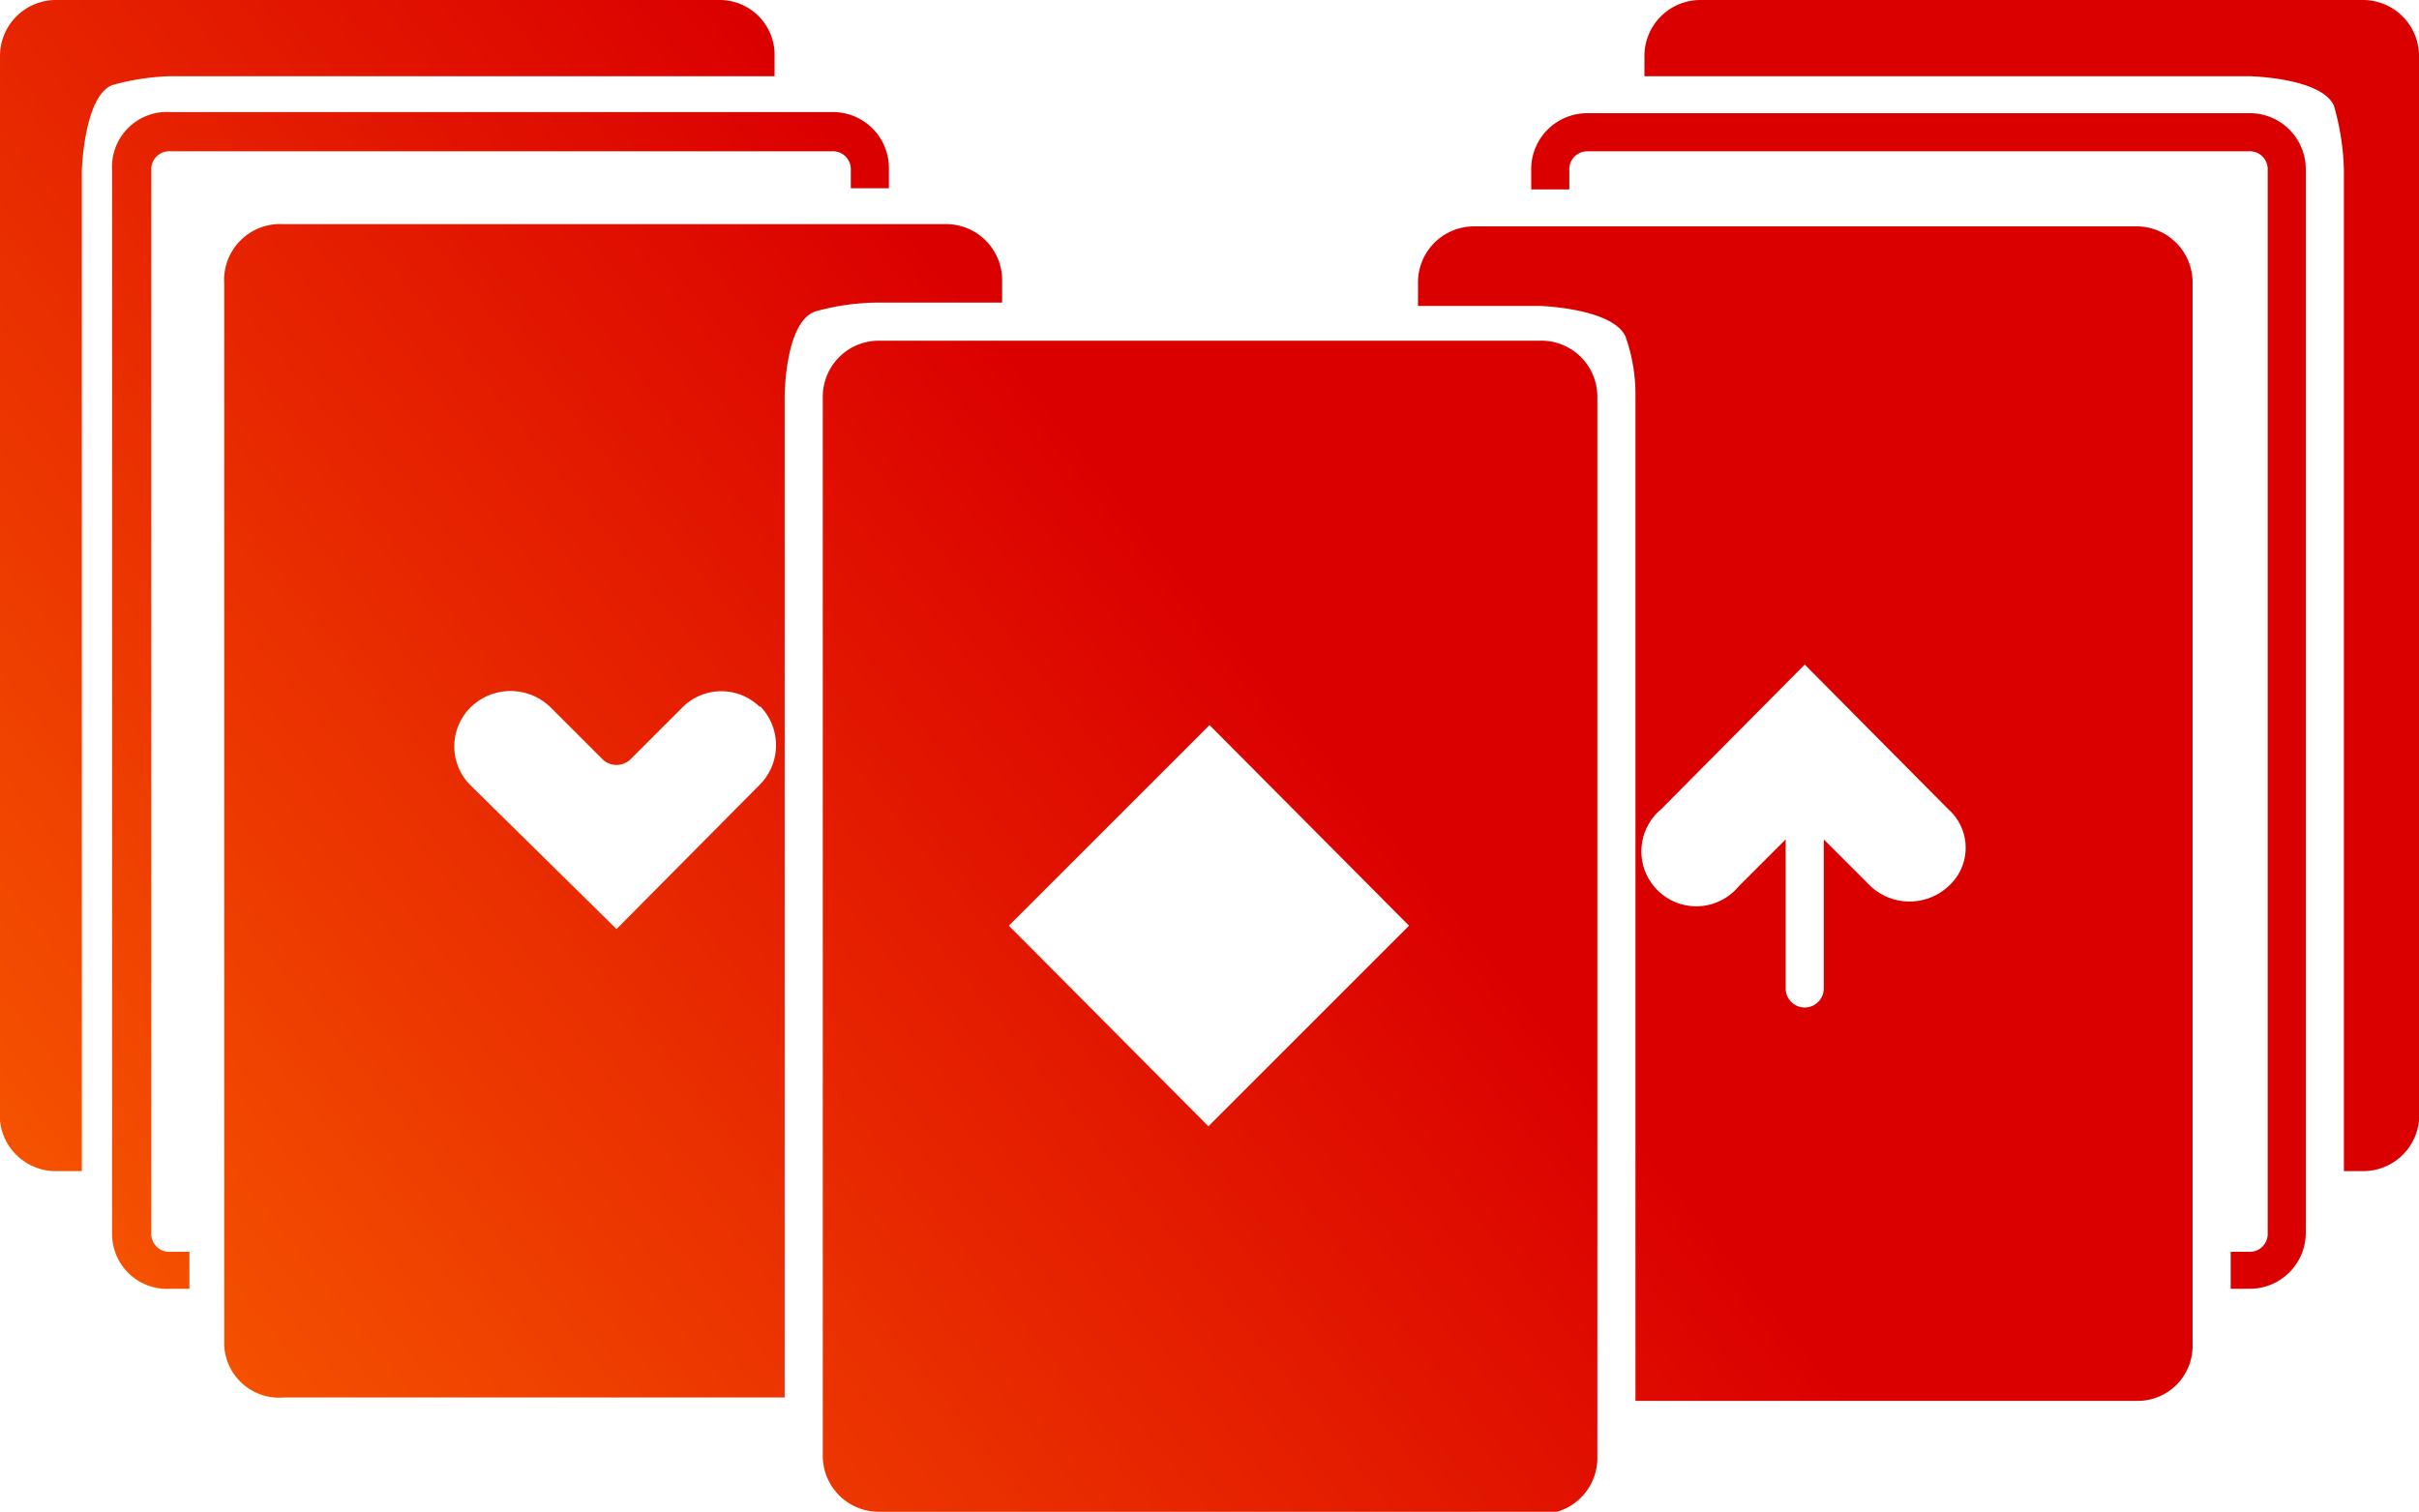
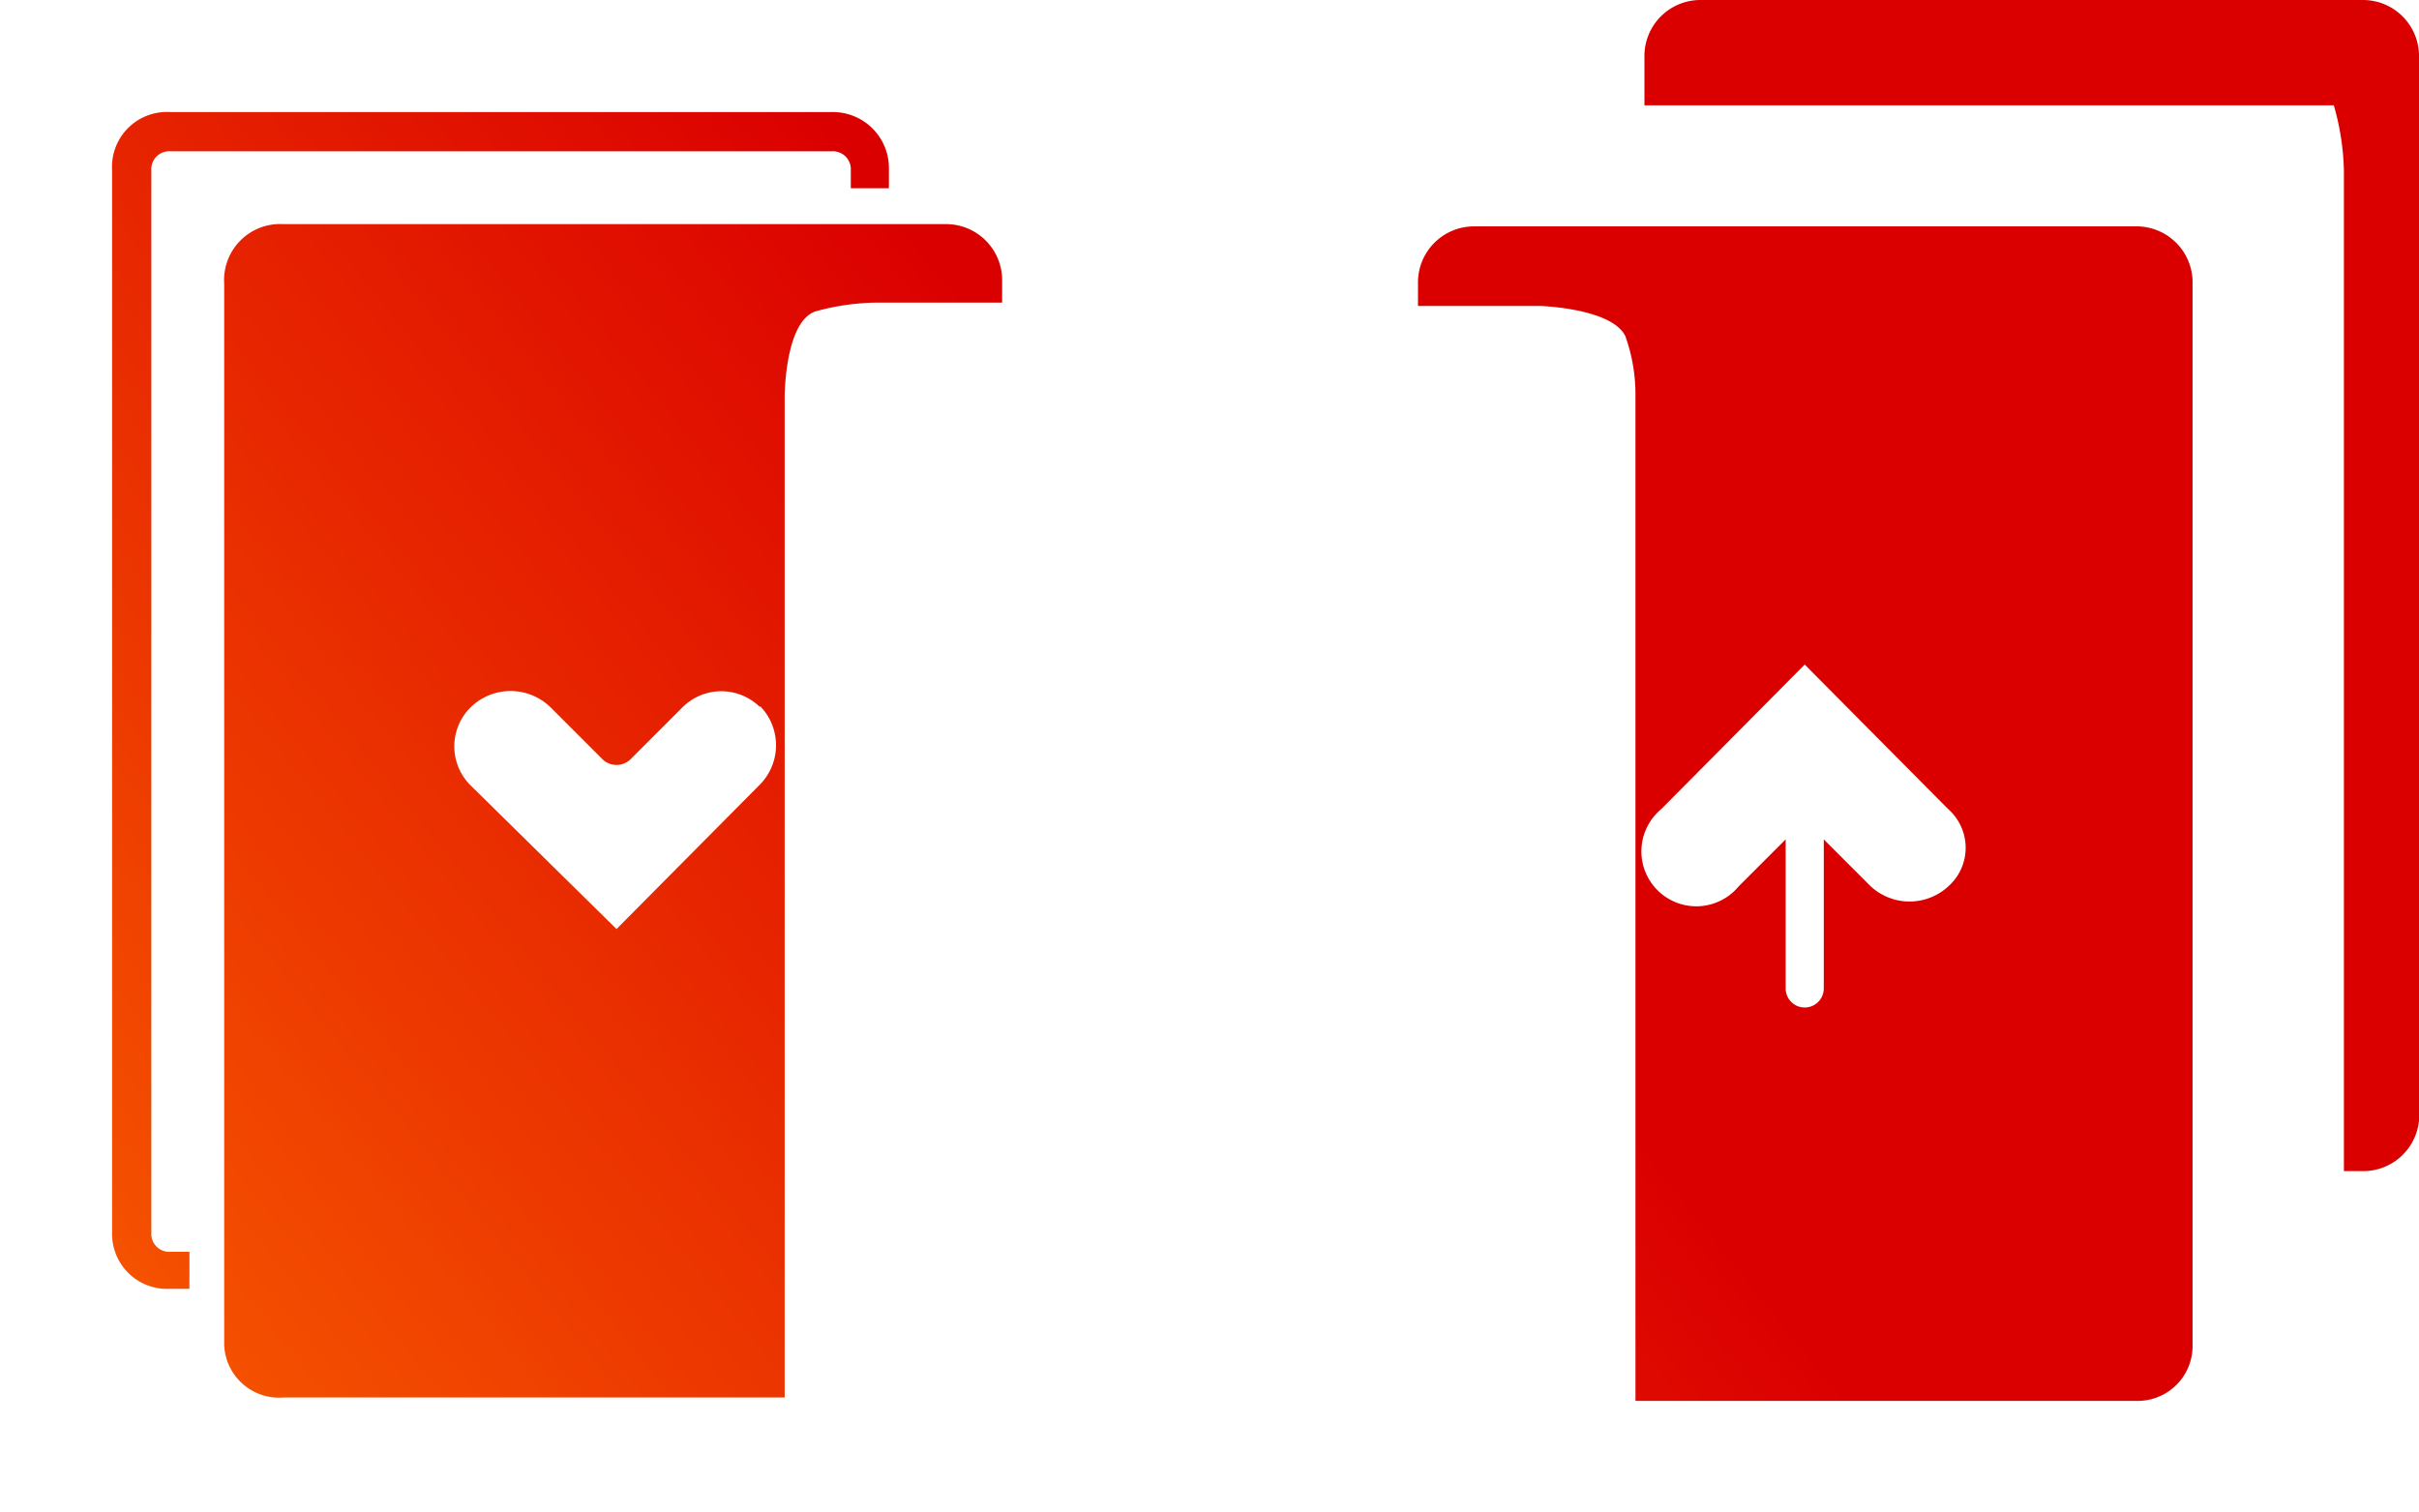
<svg xmlns="http://www.w3.org/2000/svg" xmlns:xlink="http://www.w3.org/1999/xlink" viewBox="0 0 21.58 13.49">
  <defs>
    <style>.cls-1,.cls-2,.cls-3,.cls-4,.cls-5,.cls-6,.cls-7,.cls-8,.cls-9{fill-rule:evenodd;}.cls-1{fill:url(#Linear_Gradient_1);}.cls-2{fill:url(#Linear_Gradient_1-2);}.cls-3{fill:url(#Linear_Gradient_1-3);}.cls-4{fill:url(#Linear_Gradient_1-4);}.cls-5{fill:url(#Linear_Gradient_1-5);}.cls-6{fill:url(#Linear_Gradient_1-6);}.cls-7{fill:url(#Linear_Gradient_1-7);}.cls-8{fill:url(#Linear_Gradient_1-8);}.cls-9{fill:url(#Linear_Gradient_1-9);}</style>
    <linearGradient id="Linear_Gradient_1" x1="-4.85" y1="11.35" x2="7.57" y2="1.36" gradientUnits="userSpaceOnUse">
      <stop offset="0" stop-color="#ff7300" />
      <stop offset="1" stop-color="#db0000" />
    </linearGradient>
    <linearGradient id="Linear_Gradient_1-2" x1="1.28" y1="18.97" x2="13.7" y2="8.98" xlink:href="#Linear_Gradient_1" />
    <linearGradient id="Linear_Gradient_1-3" x1="-0.21" y1="17.11" x2="12.21" y2="7.13" xlink:href="#Linear_Gradient_1" />
    <linearGradient id="Linear_Gradient_1-4" x1="-3.11" y1="13.51" x2="9.31" y2="3.52" xlink:href="#Linear_Gradient_1" />
    <linearGradient id="Linear_Gradient_1-5" x1="-5.63" y1="10.38" x2="6.79" y2="0.4" xlink:href="#Linear_Gradient_1" />
    <linearGradient id="Linear_Gradient_1-6" x1="0.33" y1="17.79" x2="12.75" y2="7.8" xlink:href="#Linear_Gradient_1" />
    <linearGradient id="Linear_Gradient_1-7" x1="1.37" y1="19.09" x2="13.79" y2="9.1" xlink:href="#Linear_Gradient_1" />
    <linearGradient id="Linear_Gradient_1-8" x1="-5.74" y1="10.24" x2="6.68" y2="0.26" xlink:href="#Linear_Gradient_1" />
    <linearGradient id="Linear_Gradient_1-9" x1="1.18" y1="18.85" x2="13.6" y2="8.86" xlink:href="#Linear_Gradient_1" />
  </defs>
  <title>Asset 7</title>
  <g id="Layer_2" data-name="Layer 2">
    <g id="Layer_1-2" data-name="Layer 1">
      <path class="cls-1" d="M7.59,1.52a.16.16,0,0,0-.17-.17H1.52a.16.16,0,0,0-.17.17V11a.16.16,0,0,0,.17.17h.17v.33H1.52A.49.49,0,0,1,1,11V1.52A.49.49,0,0,1,1.52,1h5.9a.5.5,0,0,1,.51.51v.17H7.59Z" />
-       <path class="cls-2" d="M20.57,1.52V11a.5.5,0,0,1-.51.5H19.9v-.33h.16a.16.16,0,0,0,.17-.17V1.52a.16.16,0,0,0-.17-.17h-5.9a.16.16,0,0,0-.16.17v.17h-.34V1.52a.5.5,0,0,1,.5-.51h5.9A.5.5,0,0,1,20.57,1.52Z" />
-       <path class="cls-3" d="M7.84,13.49a.5.5,0,0,1-.5-.51V3.54a.5.5,0,0,1,.5-.5h5.9a.5.5,0,0,1,.51.5V13a.5.5,0,0,1-.51.51ZM9,8.26l1.78,1.79,1.79-1.79L10.79,6.47Z" />
      <path class="cls-4" d="M7.27,2.78C7,2.88,7,3.54,7,3.54v8.93H2.53A.49.49,0,0,1,2,12V2.53A.5.5,0,0,1,2.53,2h5.9a.5.5,0,0,1,.51.51V2.7H7.84A2.12,2.12,0,0,0,7.27,2.78ZM6.78,6.31a.49.49,0,0,0-.69,0h0l-.47.47a.18.18,0,0,1-.24,0h0l-.47-.47a.51.51,0,0,0-.71,0,.49.49,0,0,0,0,.7L5.5,8.29,6.78,7a.5.5,0,0,0,0-.7Z" />
-       <polygon class="cls-5" points="3.21 2.95 3.39 3.46 3.04 3.46 3.21 2.95" />
      <polygon class="cls-6" points="18.38 2.95 18.56 3.46 18.21 3.46 18.38 2.95" />
      <path class="cls-7" d="M19.56,2.53V12a.49.49,0,0,1-.51.5H14.59V3.54A1.55,1.55,0,0,0,14.5,3c-.12-.25-.76-.27-.76-.27H12.65V2.53a.5.5,0,0,1,.5-.51h5.9A.5.5,0,0,1,19.56,2.53ZM17.38,7.22,16.1,5.93,14.82,7.22a.49.49,0,1,0,.69.69h0l.42-.42V8.82a.17.17,0,0,0,.34,0V7.49l.42.42a.51.51,0,0,0,.69,0,.46.46,0,0,0,0-.69Z" />
-       <path class="cls-8" d="M1,.76c-.25.1-.27.76-.27.76v8.93H.51A.5.5,0,0,1,0,10V.51A.5.5,0,0,1,.51,0h5.9a.49.49,0,0,1,.5.51V.68H1.52A2.12,2.12,0,0,0,1,.76Z" />
-       <path class="cls-9" d="M21.08,10.45h-.17V1.52a2.26,2.26,0,0,0-.09-.58c-.12-.25-.76-.26-.76-.26H14.67V.51a.5.5,0,0,1,.5-.51h5.91a.5.5,0,0,1,.5.51V10A.5.5,0,0,1,21.08,10.45Z" />
+       <path class="cls-9" d="M21.08,10.45h-.17V1.52a2.26,2.26,0,0,0-.09-.58H14.67V.51a.5.5,0,0,1,.5-.51h5.91a.5.5,0,0,1,.5.51V10A.5.5,0,0,1,21.08,10.45Z" />
    </g>
  </g>
</svg>